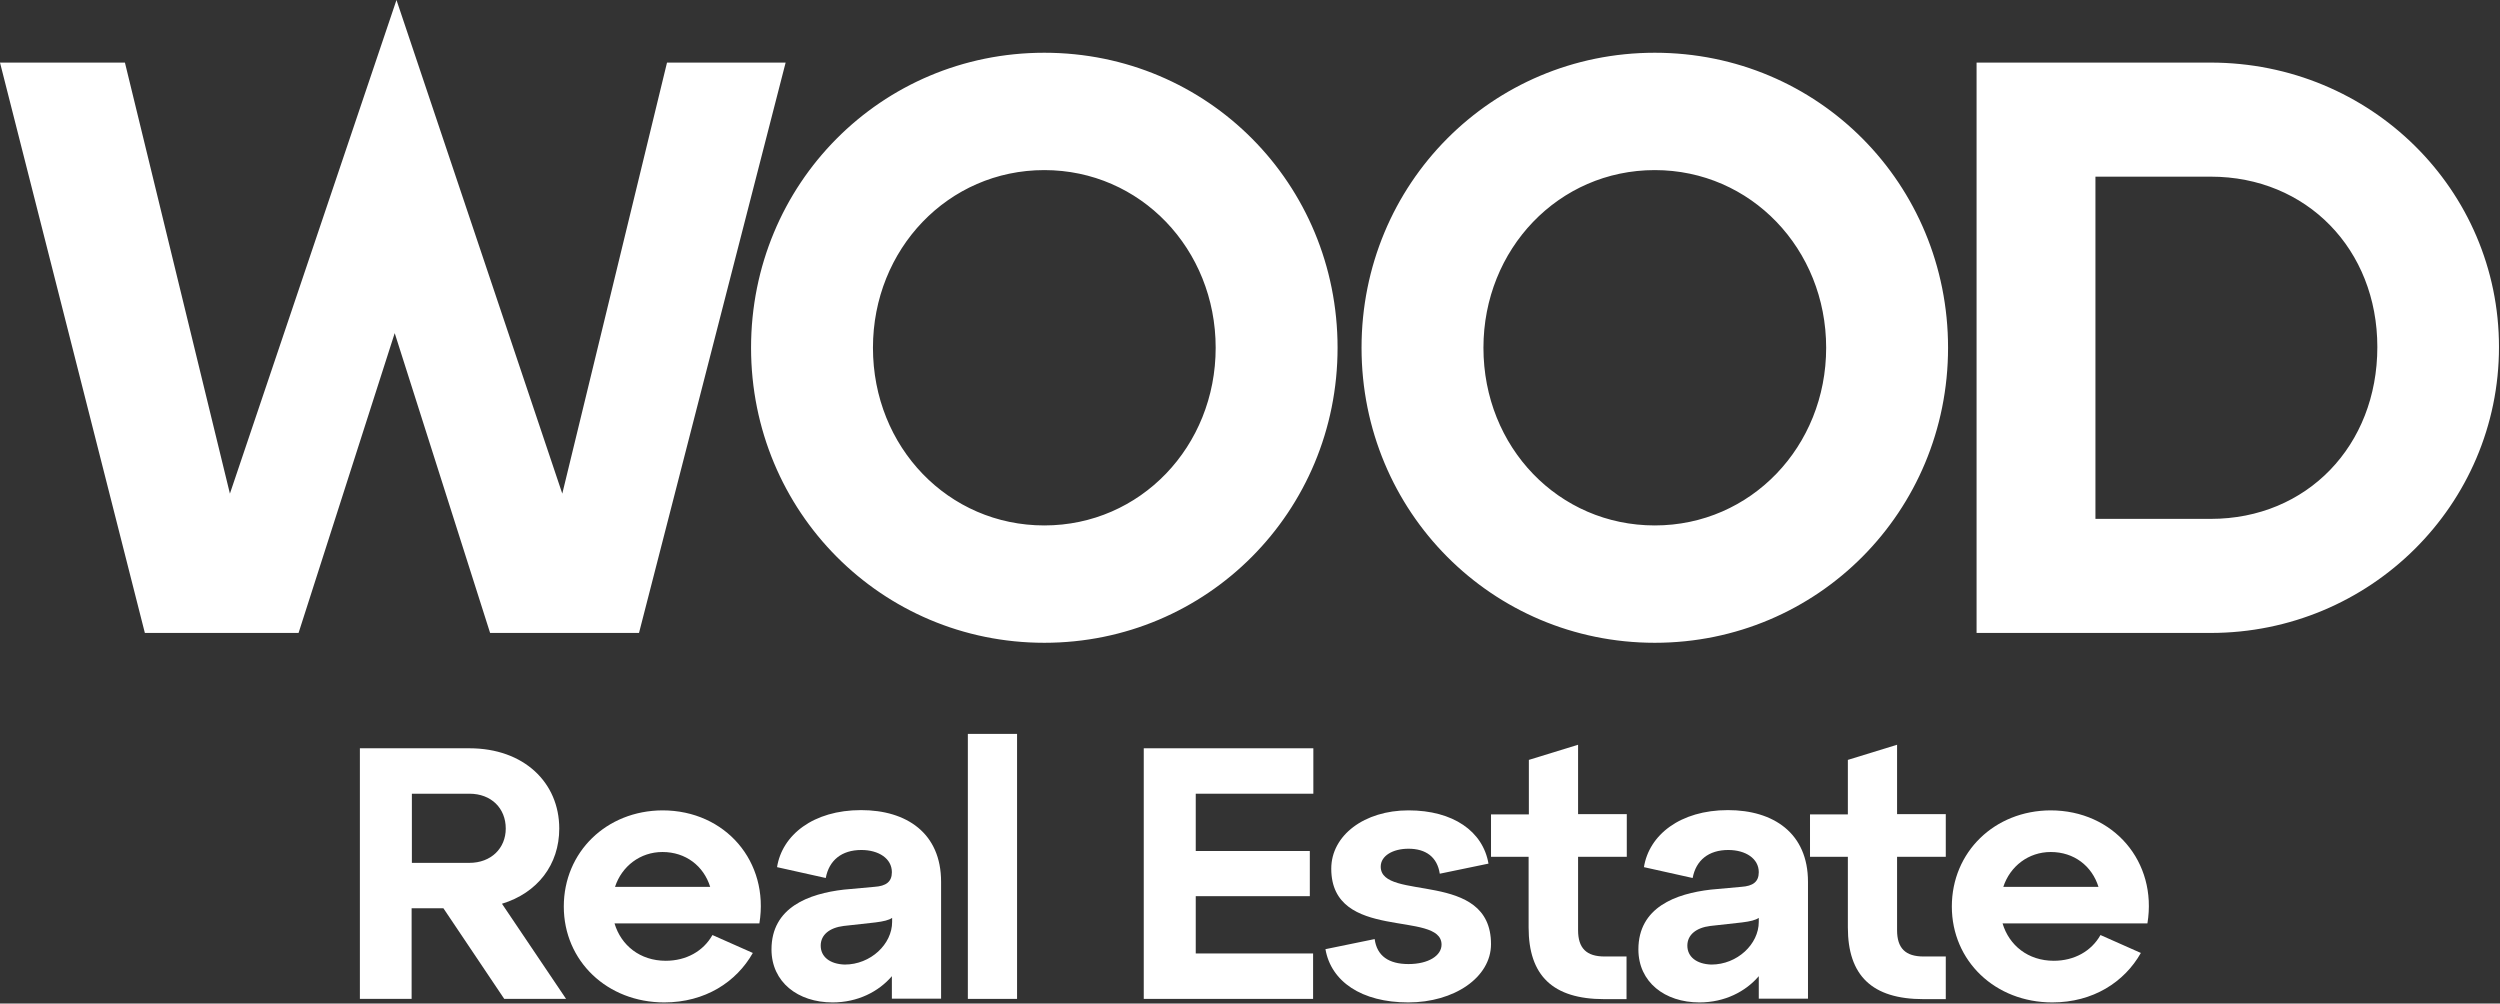
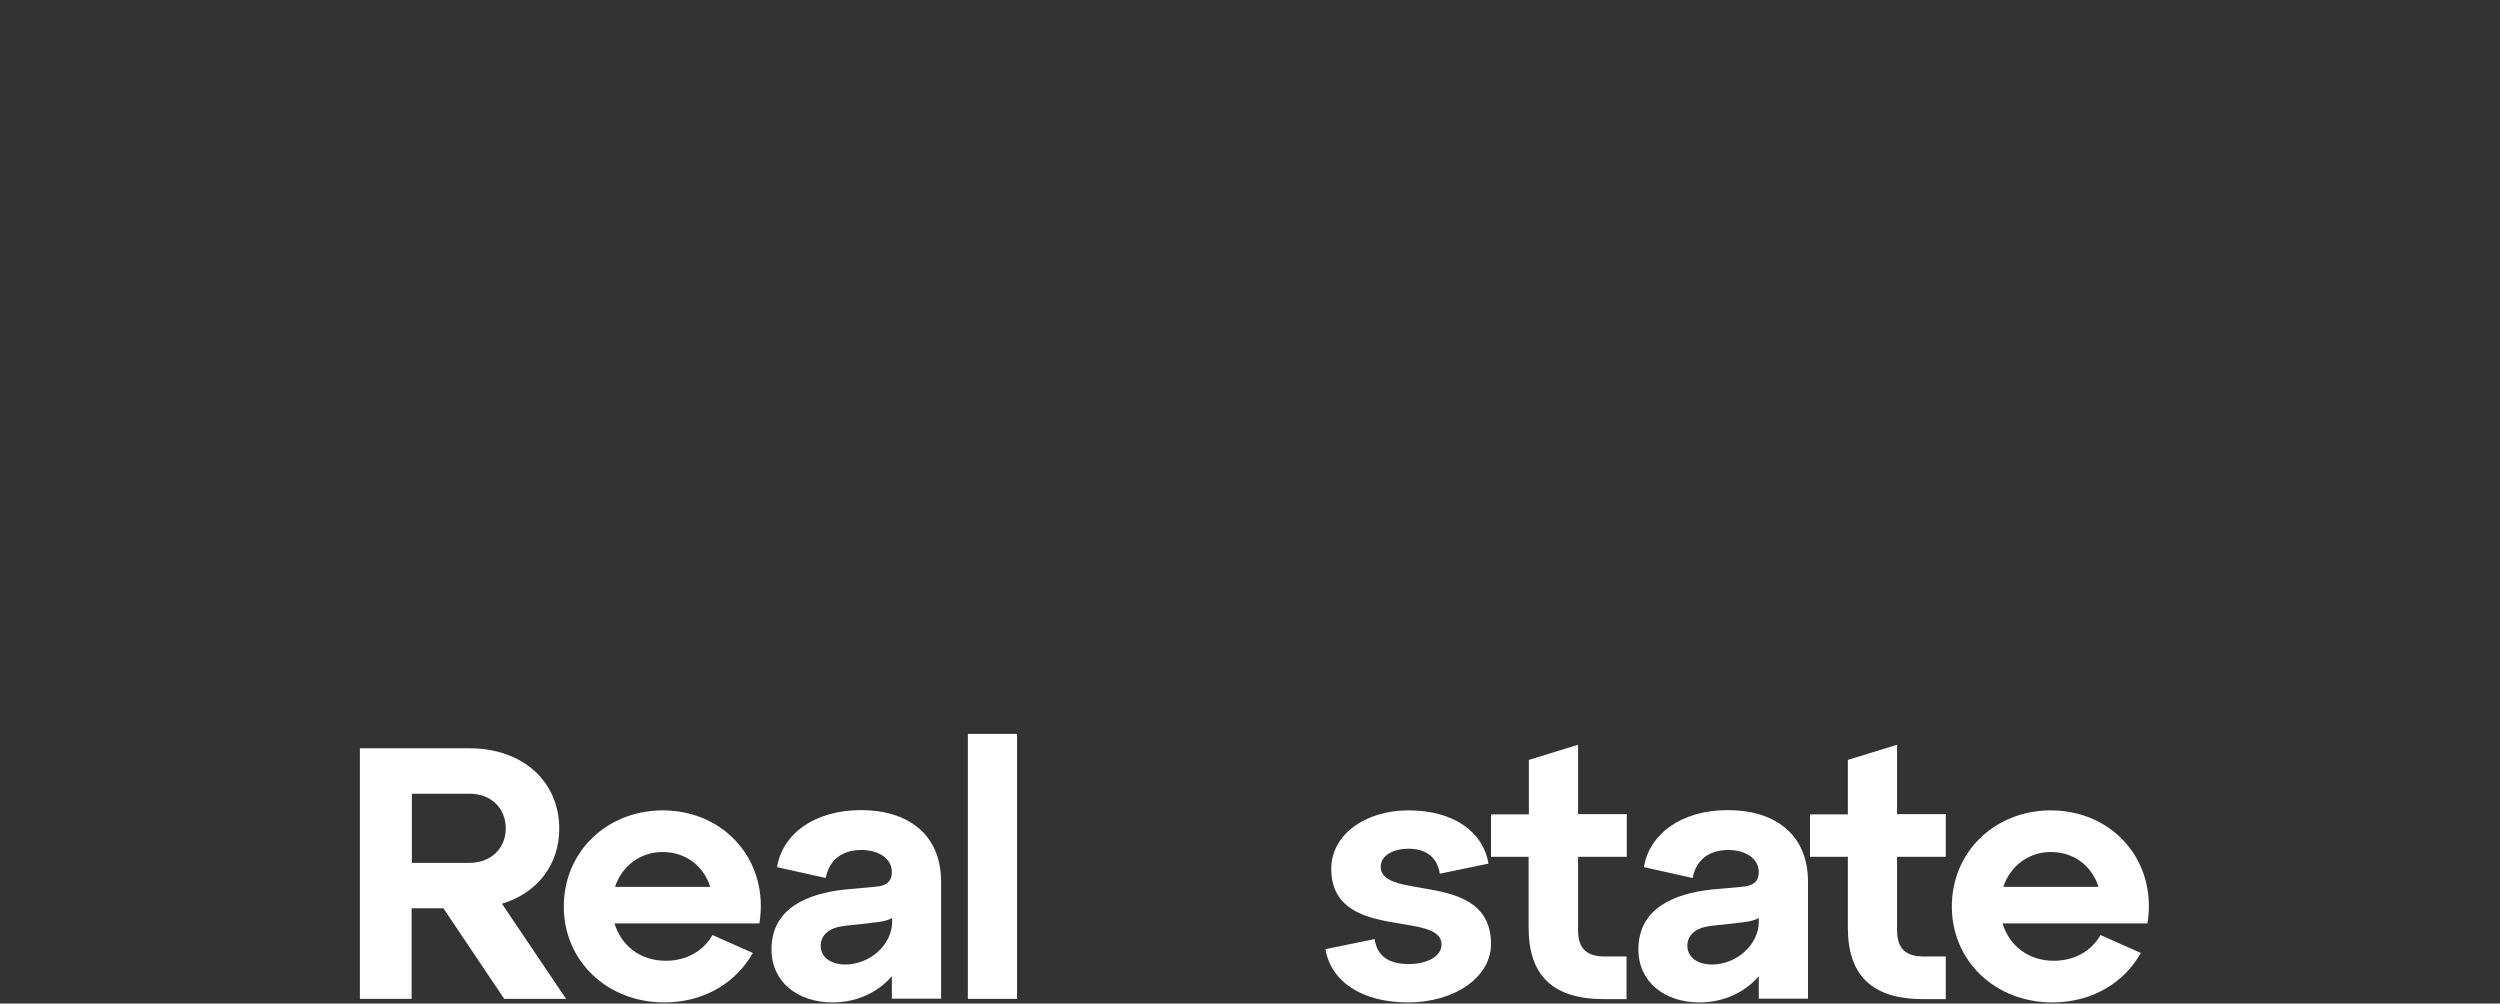
<svg xmlns="http://www.w3.org/2000/svg" width="984" height="395" viewBox="0 0 984 395" fill="none">
  <rect x="0" y="0" width="984" height="395" fill="#333333" stroke="none" />
  <path d="M141.551 393.162H162.013V357.501H174.529L198.469 393.162H222.806L197.575 355.713C211.581 351.442 220.124 340.316 220.124 326.112C220.124 308.033 206.217 294.524 184.761 294.524H141.65V393.162H141.551ZM162.113 339.621V312.404H184.761C193.403 312.404 199.065 318.165 199.065 326.112C199.065 333.86 193.304 339.621 184.761 339.621H162.113Z" fill="white" />
  <path d="M221.91 356.806C221.91 378.262 238.996 394.552 261.445 394.552C277.537 394.552 289.854 386.506 296.311 375.083L280.418 368.03C276.842 374.388 270.087 378.162 262.041 378.162C251.909 378.162 244.459 372.103 241.876 363.461H298.894C302.867 339.224 285.583 318.96 260.75 318.96C238.698 319.059 221.91 335.35 221.91 356.806ZM242.075 349.058C244.757 340.912 252.008 335.35 260.75 335.35C269.888 335.35 276.941 340.813 279.524 349.058H242.075Z" fill="white" />
  <path d="M303.66 373.693C303.66 386.507 313.991 394.553 327.699 394.553C337.632 394.553 345.877 390.281 351.042 384.222V393.063H370.412V347.071C370.412 327.9 356.804 318.86 338.924 318.86C320.05 318.86 307.832 328.694 305.846 341.31L325.017 345.581C326.308 338.628 331.275 334.555 339.023 334.555C345.877 334.555 351.042 337.932 351.042 343.296C351.042 347.071 348.758 348.76 344.188 349.058L332.169 350.151C318.362 351.74 303.66 357.104 303.66 373.693ZM323.03 372.203C323.03 367.931 326.507 365.15 332.07 364.455L344.586 363.064C347.764 362.667 349.85 362.17 351.142 361.276V362.865C351.142 371.607 342.698 379.653 332.467 379.653C326.606 379.454 323.03 376.573 323.03 372.203Z" fill="white" />
  <path d="M380.945 393.162H400.315V288.862H380.945V393.162Z" fill="white" />
-   <path d="M450.082 393.162H516.834V375.282H470.644V352.733H515.543V334.952H470.644V312.404H516.933V294.524H450.181V393.162H450.082Z" fill="white" />
  <path d="M541.069 369.62L521.699 373.593C523.885 386.308 535.904 394.552 554.281 394.552C572.359 394.552 586.862 384.718 586.862 371.606C586.862 342.104 543.453 355.018 543.453 341.111C543.453 336.84 548.221 334.058 554.38 334.058C561.234 334.058 565.704 337.336 566.697 343.892L585.869 339.919C583.683 327.204 571.962 318.96 554.38 318.96C536.997 318.96 523.984 328.794 523.984 341.906C523.984 370.911 567.393 358.097 567.393 371.805C567.393 376.076 562.327 379.454 554.38 379.454C546.632 379.454 541.963 376.275 541.069 369.62Z" fill="white" />
  <path d="M586.762 337.237H601.662V365.05C601.662 383.924 611.098 393.261 631.462 393.261H640.203V376.474H631.561C624.409 376.474 621.131 373.196 621.131 366.143V337.237H640.302V320.45H621.131V293.133L601.761 299.093V320.549H586.861V337.237H586.762Z" fill="white" />
  <path d="M644.871 373.693C644.871 386.507 655.202 394.553 668.91 394.553C678.843 394.553 687.088 390.281 692.253 384.222V393.063H711.623V347.071C711.623 327.9 698.014 318.86 680.134 318.86C661.261 318.86 649.043 328.694 647.056 341.31L666.228 345.581C667.519 338.628 672.486 334.555 680.234 334.555C687.088 334.555 692.253 337.932 692.253 343.296C692.253 347.071 689.968 348.76 685.399 349.058L673.38 350.151C659.572 351.74 644.871 357.104 644.871 373.693ZM664.142 372.203C664.142 367.931 667.618 365.15 673.181 364.455L685.697 363.064C688.876 362.667 690.962 362.17 692.253 361.276V362.865C692.253 371.607 683.81 379.653 673.578 379.653C667.718 379.454 664.142 376.573 664.142 372.203Z" fill="white" />
  <path d="M712.418 337.237H727.318V365.05C727.318 383.924 736.755 393.261 757.118 393.261H765.859V376.474H757.118C749.966 376.474 746.688 373.196 746.688 366.143V337.237H765.859V320.45H746.688V293.133L727.318 299.093V320.549H712.418V337.237Z" fill="white" />
  <path d="M768.242 356.806C768.242 378.262 785.328 394.552 807.777 394.552C823.869 394.552 836.186 386.506 842.643 375.083L826.75 368.03C823.174 374.388 816.419 378.162 808.373 378.162C798.241 378.162 790.791 372.103 788.208 363.461H845.226C849.199 339.224 831.915 318.96 807.082 318.96C785.03 319.059 768.242 335.35 768.242 356.806ZM788.506 349.058C791.188 340.912 798.44 335.35 807.181 335.35C816.32 335.35 823.372 340.813 825.955 349.058H788.506Z" fill="white" />
-   <path d="M57.017 249.128H117.511L155.358 131.12L192.906 249.128H251.512L309.225 24.635H262.538L221.315 194.296L156.053 0L90.493 194.296L49.17 24.635H0L57.017 249.128ZM935.721 136.584C935.721 175.423 908.007 204.23 870.161 204.23H824.766V69.533H870.161C907.908 69.533 935.721 98.141 935.721 136.584ZM583.882 136.882C583.882 98.042 613.483 66.951 651.33 66.951C689.176 66.951 718.777 98.042 718.777 136.882C718.777 175.721 689.176 206.812 651.33 206.812C613.483 206.812 583.882 176.019 583.882 136.882ZM343.594 136.882C343.594 98.042 373.196 66.951 411.042 66.951C448.888 66.951 478.489 98.042 478.489 136.882C478.489 175.721 448.888 206.812 411.042 206.812C373.295 206.812 343.594 176.019 343.594 136.882ZM983.6 136.584C983.6 74.699 933.139 24.635 870.062 24.635H777.98V249.128H870.062C932.841 249.128 983.6 198.766 983.6 136.584ZM766.755 136.882C766.755 72.414 715.698 20.761 651.33 20.761C587.061 20.761 535.904 72.414 535.904 136.882C535.904 201.349 587.259 253.002 651.33 253.002C715.4 253.002 766.755 201.349 766.755 136.882ZM526.467 136.882C526.467 72.414 475.41 20.761 411.042 20.761C346.773 20.761 295.616 72.414 295.616 136.882C295.616 201.349 346.972 253.002 411.042 253.002C475.112 253.002 526.467 201.349 526.467 136.882Z" fill="white" />
</svg>